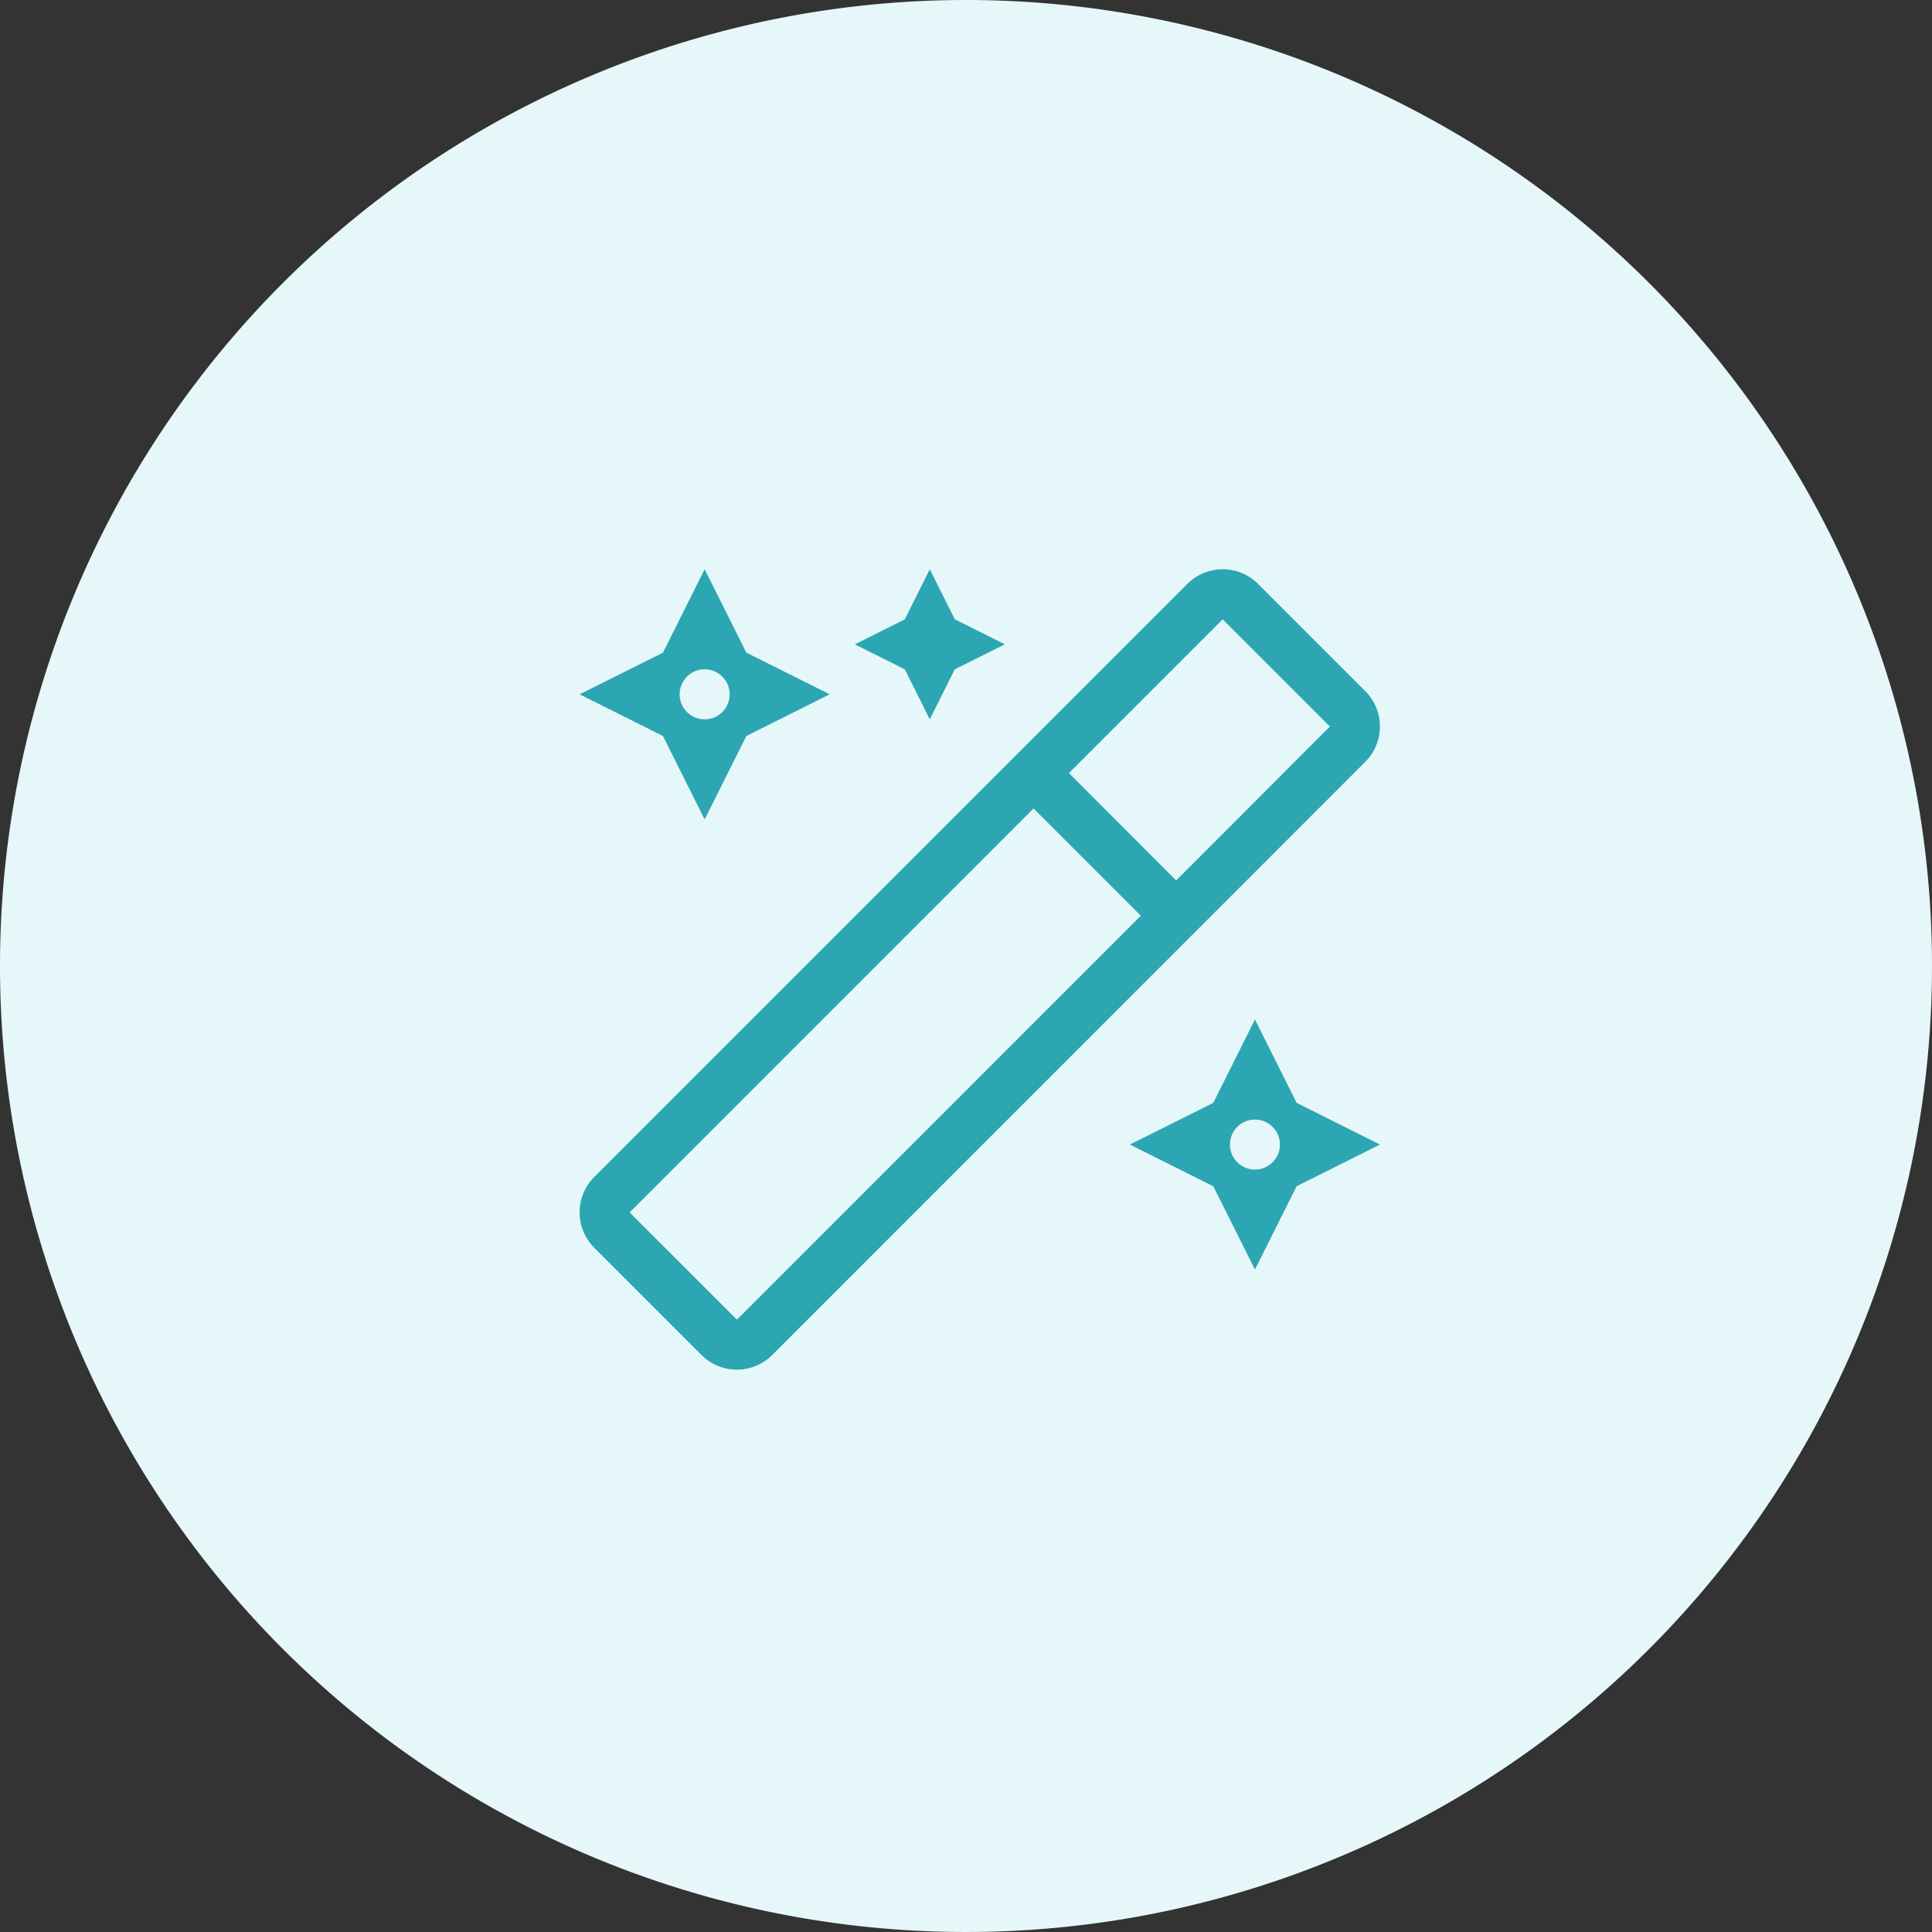
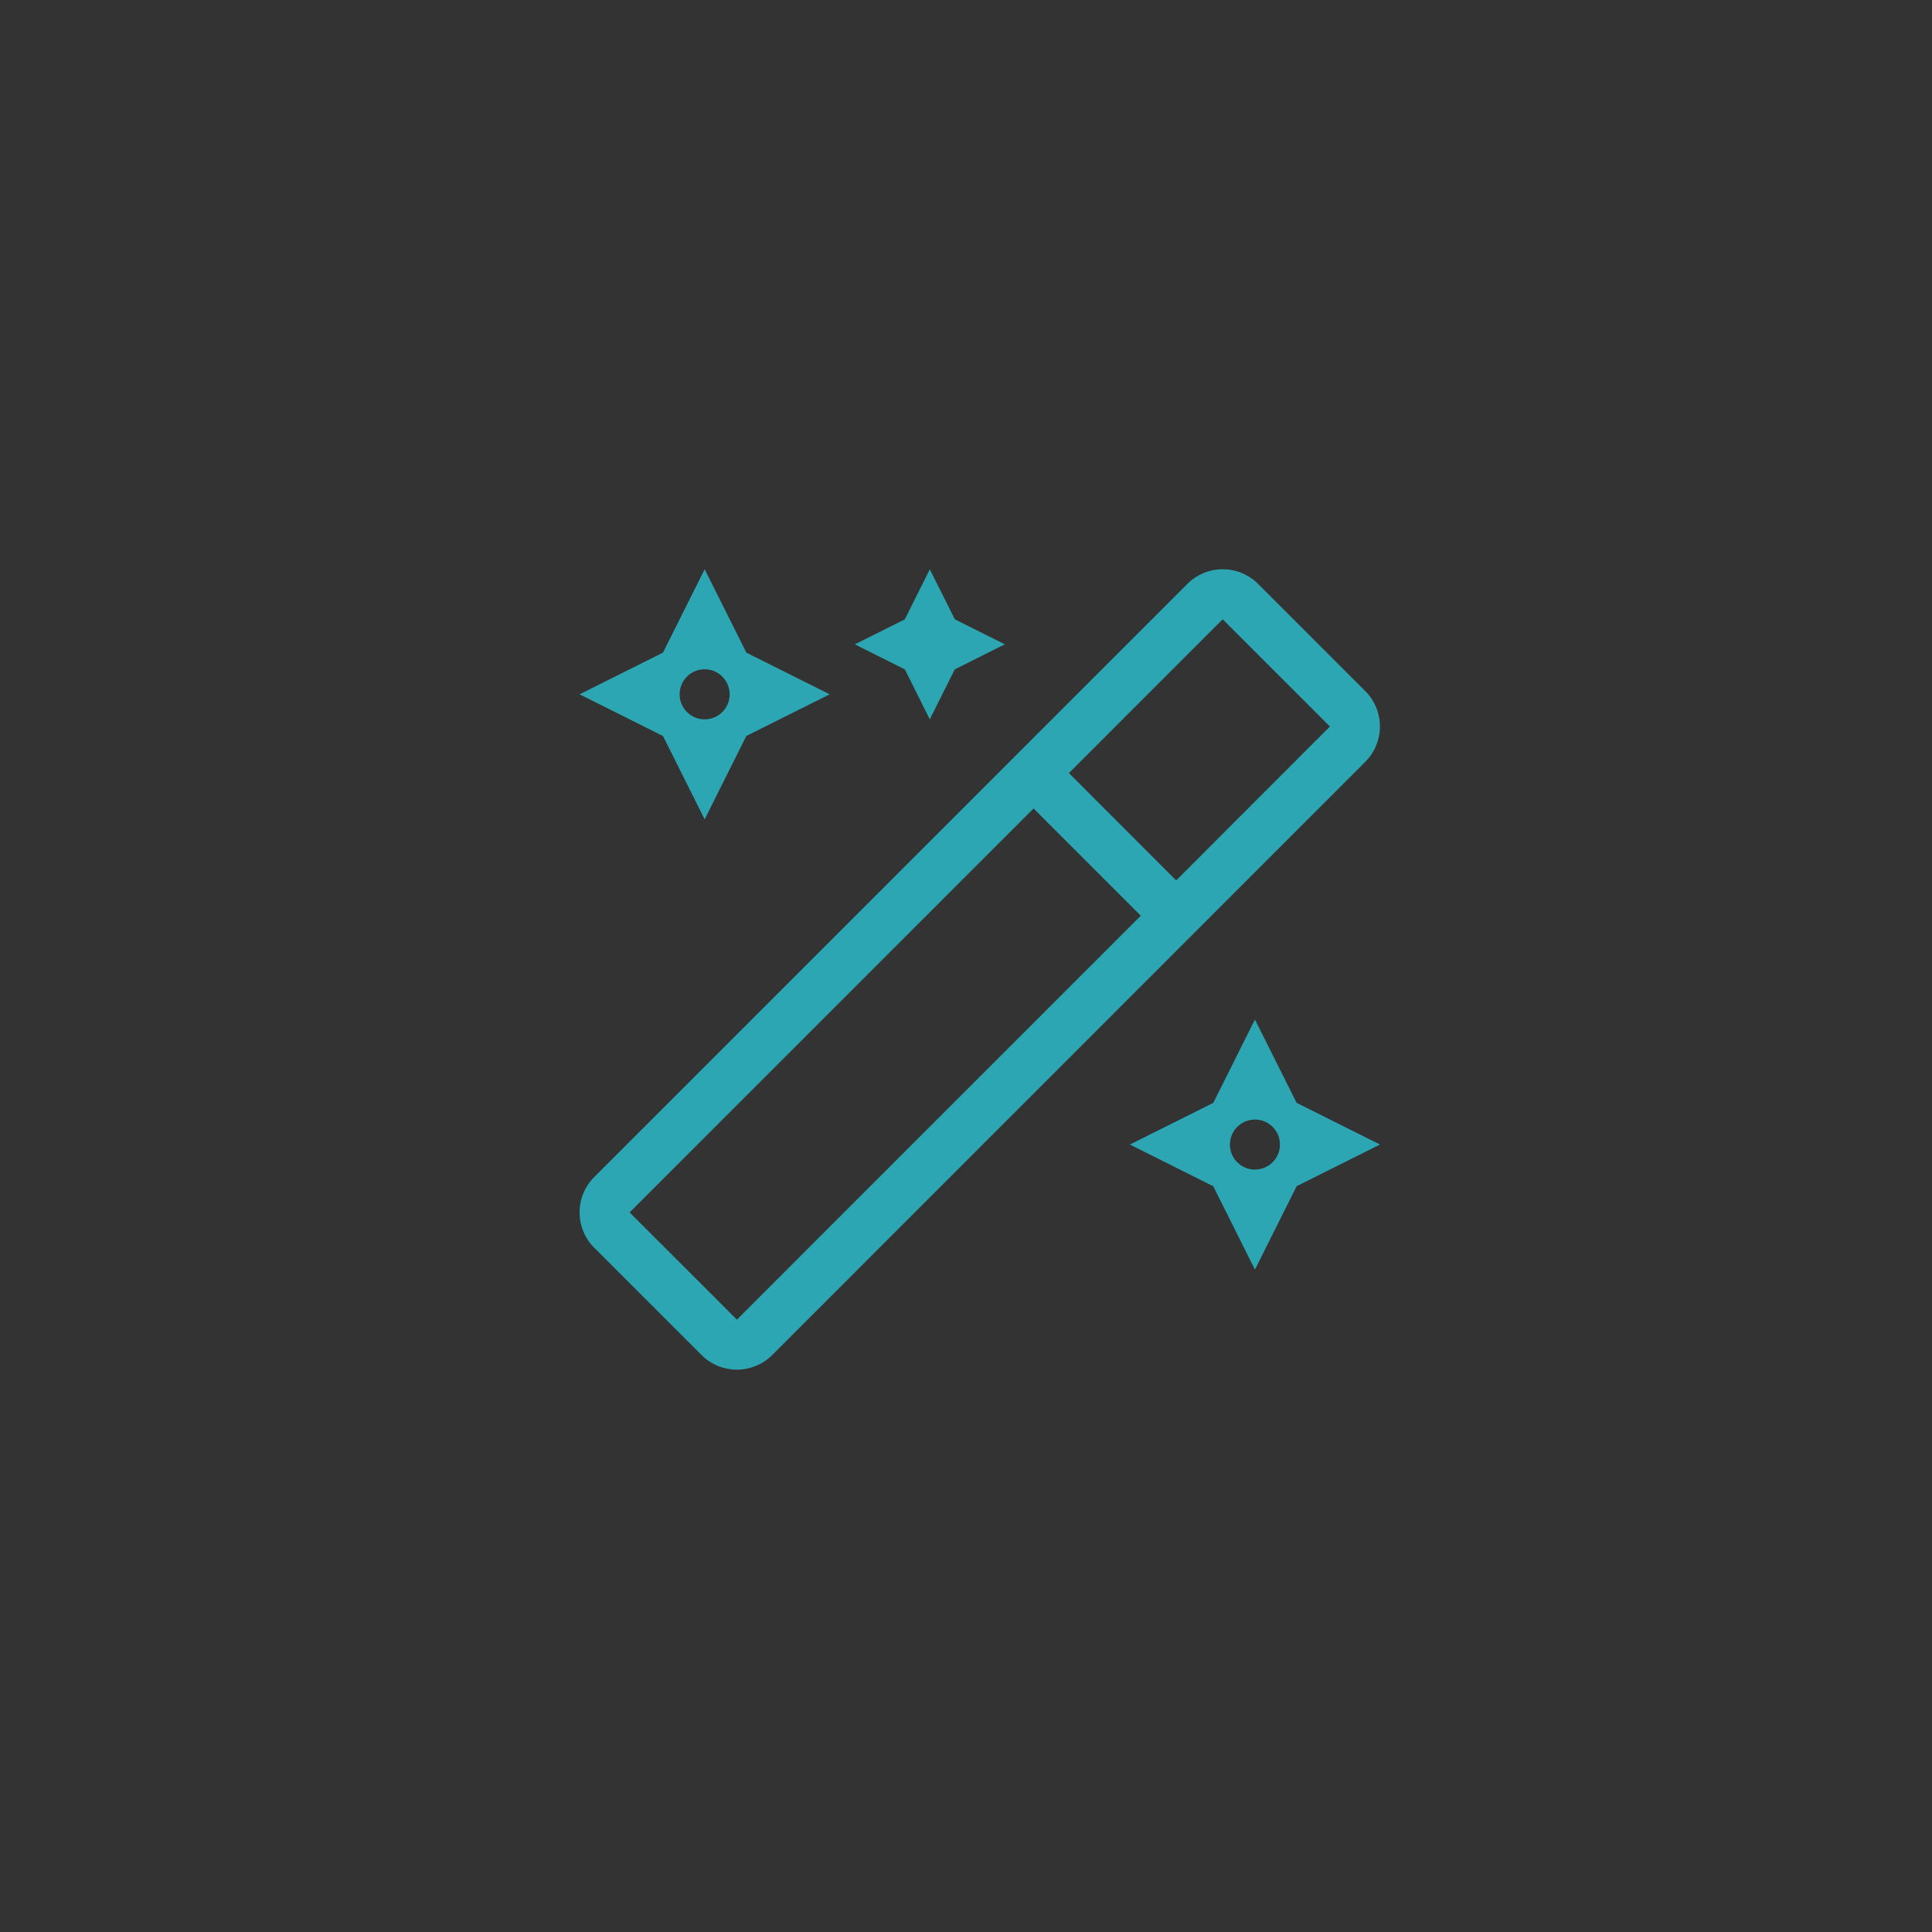
<svg xmlns="http://www.w3.org/2000/svg" width="70" height="70" viewBox="0 0 70 70">
  <rect x="0" y="0" width="70" height="70" fill="#333333" stroke="none" />
  <defs>
    <clipPath id="clip-Automation">
      <rect width="70" height="70" />
    </clipPath>
  </defs>
  <g id="Automation" clip-path="url(#clip-Automation)">
-     <path id="Path_31355" data-name="Path 31355" d="M35,0A35,35,0,1,1,0,35,35,35,0,0,1,35,0Z" fill="#e6f7f9" />
    <path id="Path_31543" data-name="Path 31543" d="M12.688-19.937l.906-1.812,1.813-.906-1.812-.906-.906-1.812-.906,1.813-1.812.906,1.813.906ZM4.531-16.312l1.51-3.021,3.021-1.511L6.041-22.354l-1.51-3.021-1.51,3.021L0-20.844l3.021,1.511Zm0-5.437a.906.906,0,0,1,.906.906.906.906,0,0,1-.906.906.906.906,0,0,1-.906-.906A.906.906,0,0,1,4.531-21.75ZM24.469-9.062l-1.51,3.021L19.938-4.531l3.021,1.511L24.469,0l1.51-3.021L29-4.531,25.979-6.042Zm0,5.438a.906.906,0,0,1-.906-.906.906.906,0,0,1,.906-.906.906.906,0,0,1,.906.906A.906.906,0,0,1,24.469-3.625Zm4-17.334-3.885-3.885a1.807,1.807,0,0,0-1.282-.531,1.807,1.807,0,0,0-1.282.531L.531-3.354a1.812,1.812,0,0,0,0,2.563L4.416,3.094a1.813,1.813,0,0,0,2.564,0L28.469-18.4A1.814,1.814,0,0,0,28.469-20.959ZM5.7,1.813,1.813-2.072,16.447-16.708l3.886,3.886ZM21.615-14.1,17.729-17.99,23.3-23.562h0l3.885,3.885Z" transform="translate(21 46)" fill="#2ca6b2" />
  </g>
</svg>